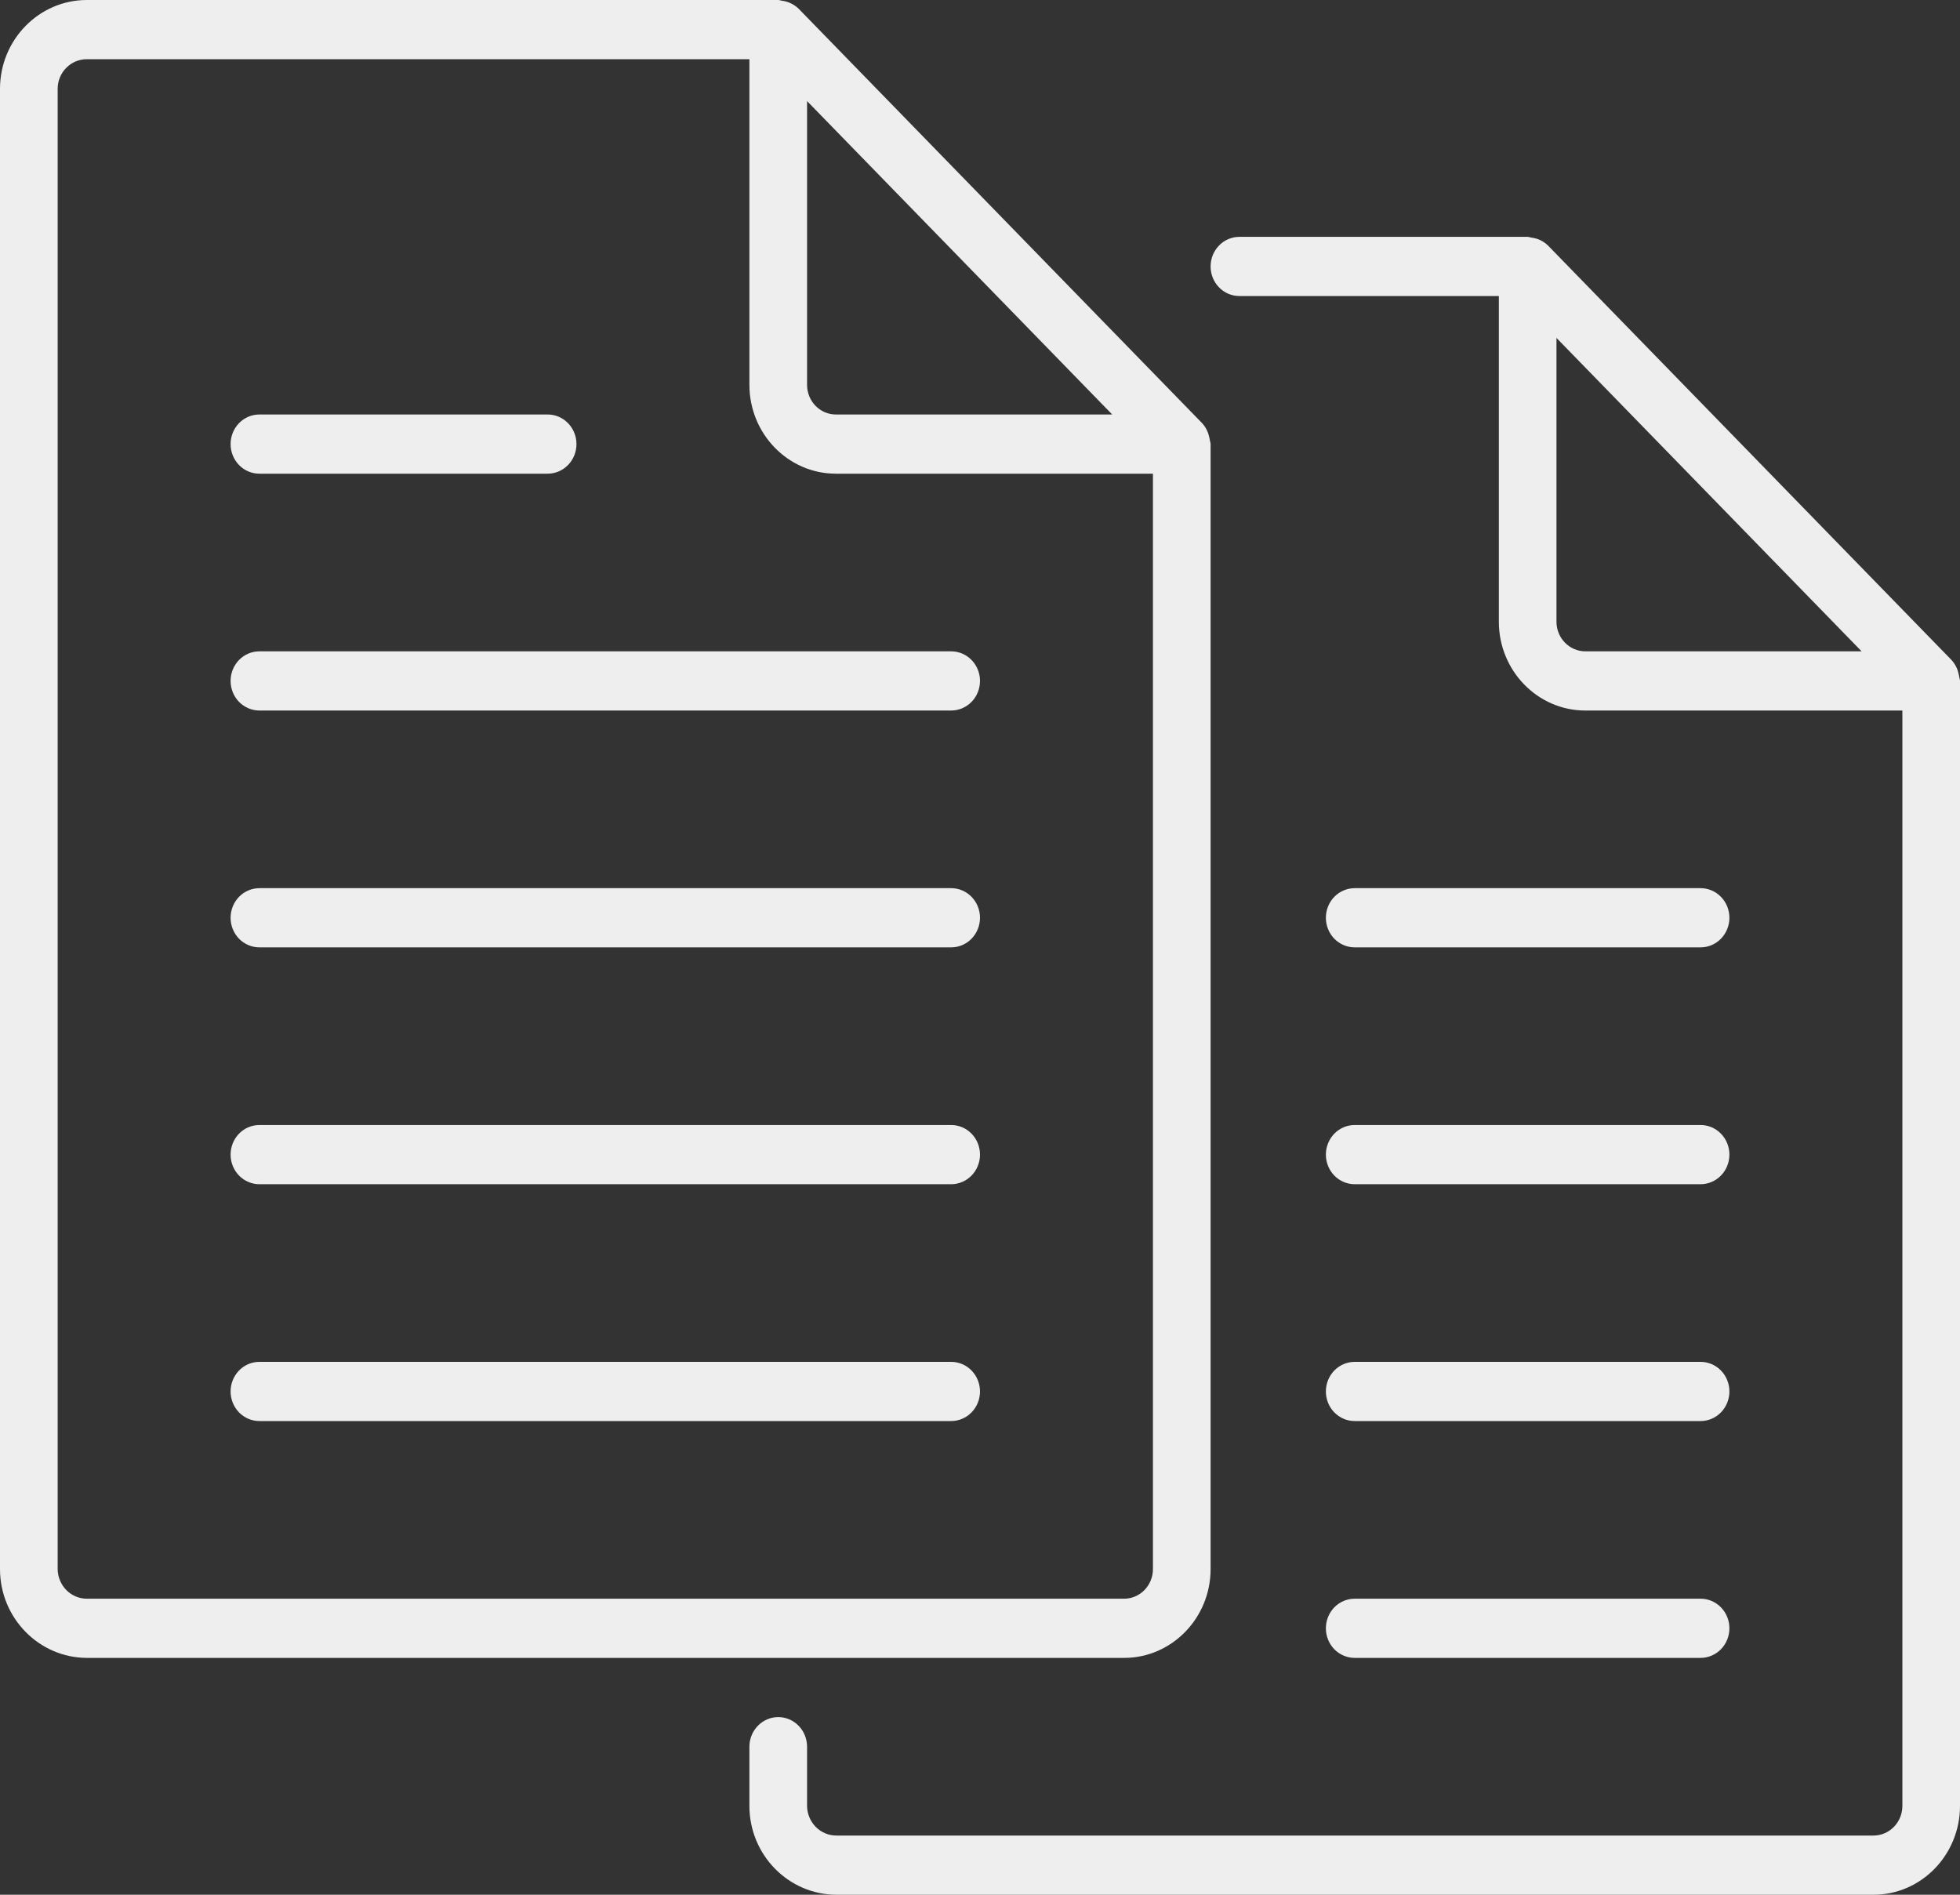
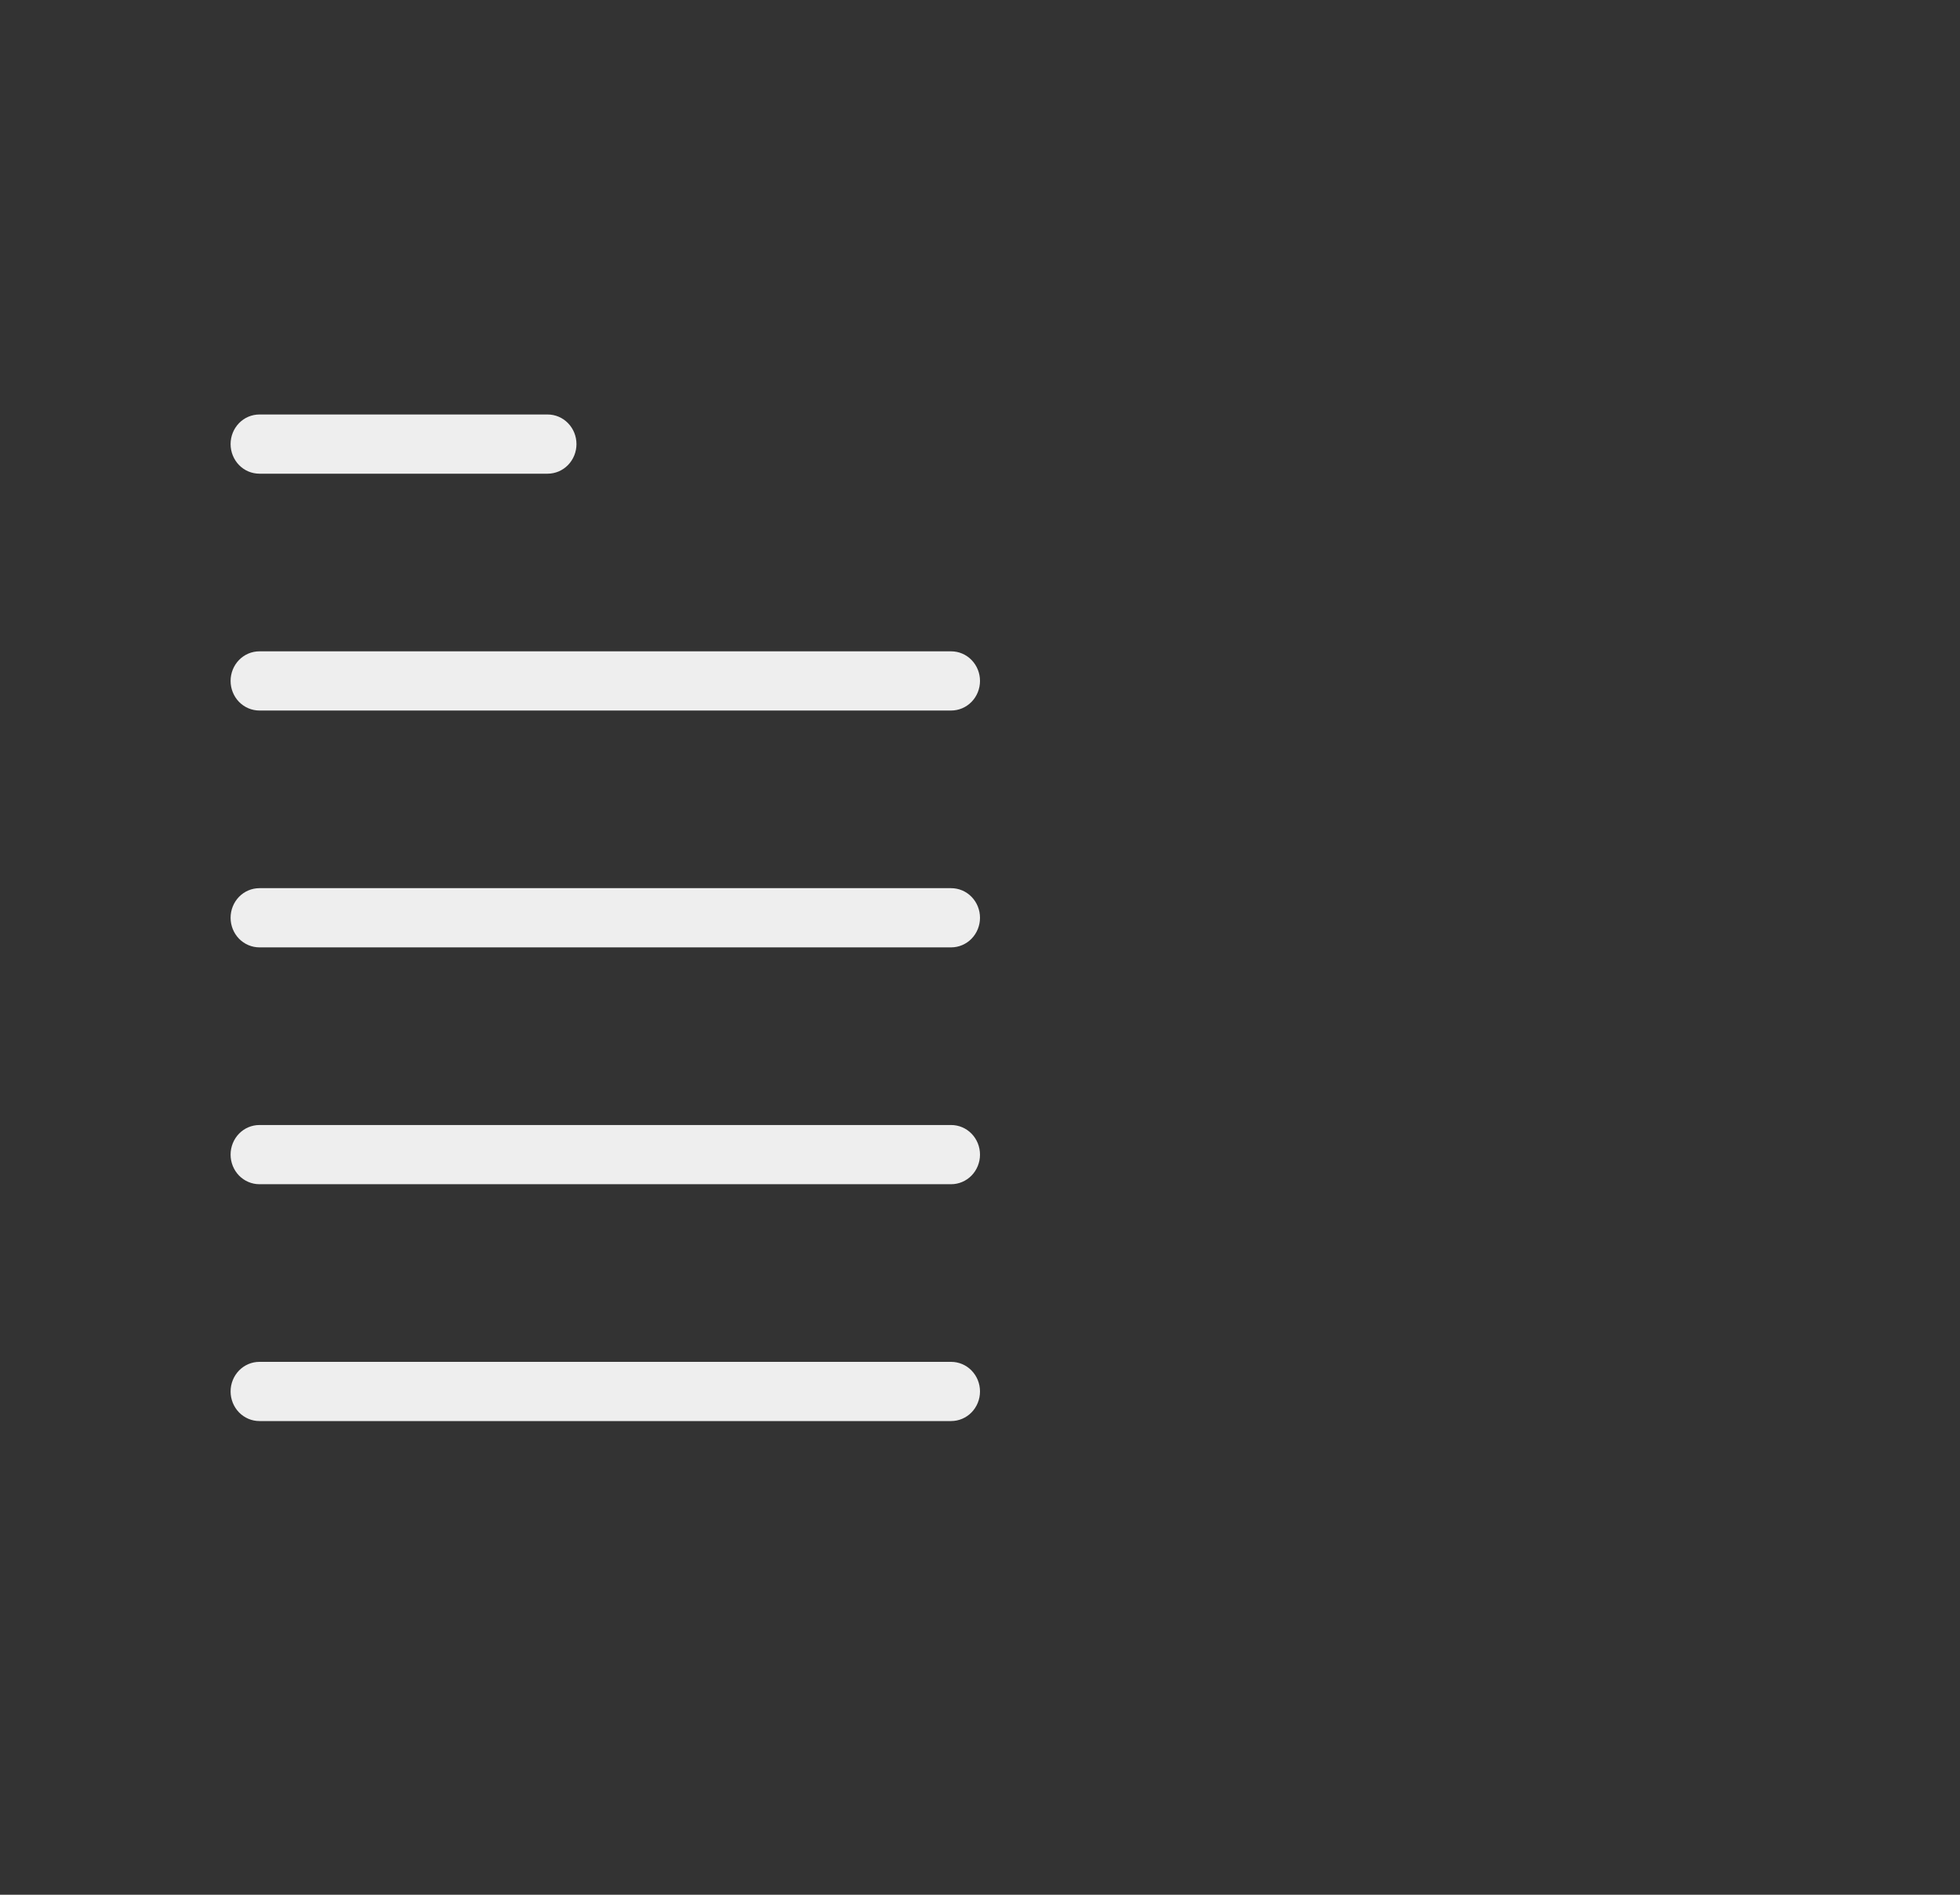
<svg xmlns="http://www.w3.org/2000/svg" width="60" height="58" viewBox="0 0 60 58" fill="none">
  <rect x="0" y="0" width="60" height="58" fill="#333333" stroke="none" />
  <g clip-path="url(#clip0_17_531)">
-     <path d="M2.668 50.75H34.412C35.871 50.75 37.059 49.53 37.059 48.031V13.594C37.059 13.552 37.041 13.516 37.036 13.476C37.031 13.438 37.023 13.4 37.013 13.364C36.978 13.209 36.904 13.067 36.798 12.952L24.447 0.266C24.306 0.131 24.128 0.045 23.936 0.022C23.899 0.018 23.864 0 23.823 0H2.658C1.193 0 0 1.22 0 2.719V48.031C0 49.53 1.196 50.75 2.668 50.75ZM24.706 3.094L34.047 12.688H25.588C25.354 12.688 25.13 12.592 24.964 12.422C24.799 12.252 24.706 12.022 24.706 11.781V3.094ZM1.765 2.719C1.765 2.219 2.165 1.812 2.658 1.812H22.941V11.781C22.941 13.28 24.129 14.5 25.588 14.5H35.294V48.031C35.294 48.272 35.201 48.502 35.036 48.672C34.87 48.842 34.646 48.938 34.412 48.938H2.668C2.551 48.939 2.435 48.917 2.326 48.872C2.217 48.827 2.118 48.761 2.034 48.677C1.95 48.592 1.883 48.492 1.837 48.381C1.791 48.271 1.766 48.152 1.765 48.031V2.719Z" fill="#EEEEEE" />
    <path d="M7.941 21.75H29.117C29.351 21.75 29.576 21.654 29.741 21.485C29.907 21.315 30 21.084 30 20.844C30 20.603 29.907 20.373 29.741 20.203C29.576 20.033 29.351 19.938 29.117 19.938H7.941C7.707 19.938 7.482 20.033 7.317 20.203C7.152 20.373 7.059 20.603 7.059 20.844C7.059 21.084 7.152 21.315 7.317 21.485C7.482 21.654 7.707 21.75 7.941 21.75ZM7.941 29H29.117C29.351 29 29.576 28.904 29.741 28.735C29.907 28.565 30 28.334 30 28.094C30 27.853 29.907 27.623 29.741 27.453C29.576 27.283 29.351 27.188 29.117 27.188H7.941C7.707 27.188 7.482 27.283 7.317 27.453C7.152 27.623 7.059 27.853 7.059 28.094C7.059 28.334 7.152 28.565 7.317 28.735C7.482 28.904 7.707 29 7.941 29ZM7.941 14.5H16.765C16.998 14.5 17.223 14.405 17.388 14.235C17.554 14.065 17.647 13.834 17.647 13.594C17.647 13.353 17.554 13.123 17.388 12.953C17.223 12.783 16.998 12.688 16.765 12.688H7.941C7.707 12.688 7.482 12.783 7.317 12.953C7.152 13.123 7.059 13.353 7.059 13.594C7.059 13.834 7.152 14.065 7.317 14.235C7.482 14.405 7.707 14.5 7.941 14.5ZM7.941 36.25H29.117C29.351 36.25 29.576 36.154 29.741 35.985C29.907 35.815 30 35.584 30 35.344C30 35.103 29.907 34.873 29.741 34.703C29.576 34.533 29.351 34.438 29.117 34.438H7.941C7.707 34.438 7.482 34.533 7.317 34.703C7.152 34.873 7.059 35.103 7.059 35.344C7.059 35.584 7.152 35.815 7.317 35.985C7.482 36.154 7.707 36.25 7.941 36.25ZM7.941 43.5H29.117C29.351 43.5 29.576 43.404 29.741 43.235C29.907 43.065 30 42.834 30 42.594C30 42.353 29.907 42.123 29.741 41.953C29.576 41.783 29.351 41.688 29.117 41.688H7.941C7.707 41.688 7.482 41.783 7.317 41.953C7.152 42.123 7.059 42.353 7.059 42.594C7.059 42.834 7.152 43.065 7.317 43.235C7.482 43.404 7.707 43.5 7.941 43.5Z" fill="#EEEEEE" />
-     <path d="M37.941 9.062H45.883V19.031C45.883 20.53 47.07 21.75 48.53 21.75H58.236V55.281C58.236 55.522 58.143 55.752 57.977 55.922C57.812 56.092 57.587 56.188 57.353 56.188H25.61C25.492 56.189 25.376 56.167 25.267 56.122C25.158 56.077 25.059 56.011 24.975 55.927C24.891 55.842 24.824 55.742 24.778 55.631C24.732 55.521 24.707 55.402 24.706 55.281V53.469C24.706 53.228 24.613 52.998 24.448 52.828C24.282 52.658 24.058 52.562 23.824 52.562C23.59 52.562 23.365 52.658 23.2 52.828C23.034 52.998 22.941 53.228 22.941 53.469V55.281C22.941 56.78 24.138 58 25.61 58H57.353C58.813 58 60 56.78 60 55.281V20.844C60 20.802 59.983 20.766 59.977 20.726C59.972 20.688 59.965 20.65 59.954 20.614C59.92 20.459 59.845 20.317 59.739 20.202L47.388 7.516C47.249 7.38 47.069 7.294 46.878 7.274C46.841 7.268 46.806 7.25 46.765 7.25H37.941C37.707 7.25 37.483 7.345 37.318 7.515C37.152 7.685 37.059 7.916 37.059 8.156C37.059 8.397 37.152 8.627 37.318 8.797C37.483 8.967 37.707 9.062 37.941 9.062ZM48.53 19.938C48.296 19.938 48.071 19.842 47.906 19.672C47.74 19.502 47.647 19.272 47.647 19.031V10.344L56.988 19.938H48.53Z" fill="#EEEEEE" />
-     <path d="M41.47 29H52.059C52.292 29 52.517 28.904 52.682 28.735C52.848 28.565 52.941 28.334 52.941 28.094C52.941 27.853 52.848 27.623 52.682 27.453C52.517 27.283 52.292 27.188 52.059 27.188H41.47C41.236 27.188 41.012 27.283 40.846 27.453C40.681 27.623 40.588 27.853 40.588 28.094C40.588 28.334 40.681 28.565 40.846 28.735C41.012 28.904 41.236 29 41.47 29ZM41.47 36.25H52.059C52.292 36.25 52.517 36.154 52.682 35.985C52.848 35.815 52.941 35.584 52.941 35.344C52.941 35.103 52.848 34.873 52.682 34.703C52.517 34.533 52.292 34.438 52.059 34.438H41.47C41.236 34.438 41.012 34.533 40.846 34.703C40.681 34.873 40.588 35.103 40.588 35.344C40.588 35.584 40.681 35.815 40.846 35.985C41.012 36.154 41.236 36.25 41.47 36.25ZM41.47 43.5H52.059C52.292 43.5 52.517 43.404 52.682 43.235C52.848 43.065 52.941 42.834 52.941 42.594C52.941 42.353 52.848 42.123 52.682 41.953C52.517 41.783 52.292 41.688 52.059 41.688H41.47C41.236 41.688 41.012 41.783 40.846 41.953C40.681 42.123 40.588 42.353 40.588 42.594C40.588 42.834 40.681 43.065 40.846 43.235C41.012 43.404 41.236 43.5 41.47 43.5ZM41.47 50.75H52.059C52.292 50.75 52.517 50.654 52.682 50.485C52.848 50.315 52.941 50.084 52.941 49.844C52.941 49.603 52.848 49.373 52.682 49.203C52.517 49.033 52.292 48.938 52.059 48.938H41.47C41.236 48.938 41.012 49.033 40.846 49.203C40.681 49.373 40.588 49.603 40.588 49.844C40.588 50.084 40.681 50.315 40.846 50.485C41.012 50.654 41.236 50.75 41.47 50.75Z" fill="#EEEEEE" />
  </g>
  <defs>
    <clipPath id="clip0_17_531">
      <rect width="60" height="58" fill="white" />
    </clipPath>
  </defs>
</svg>